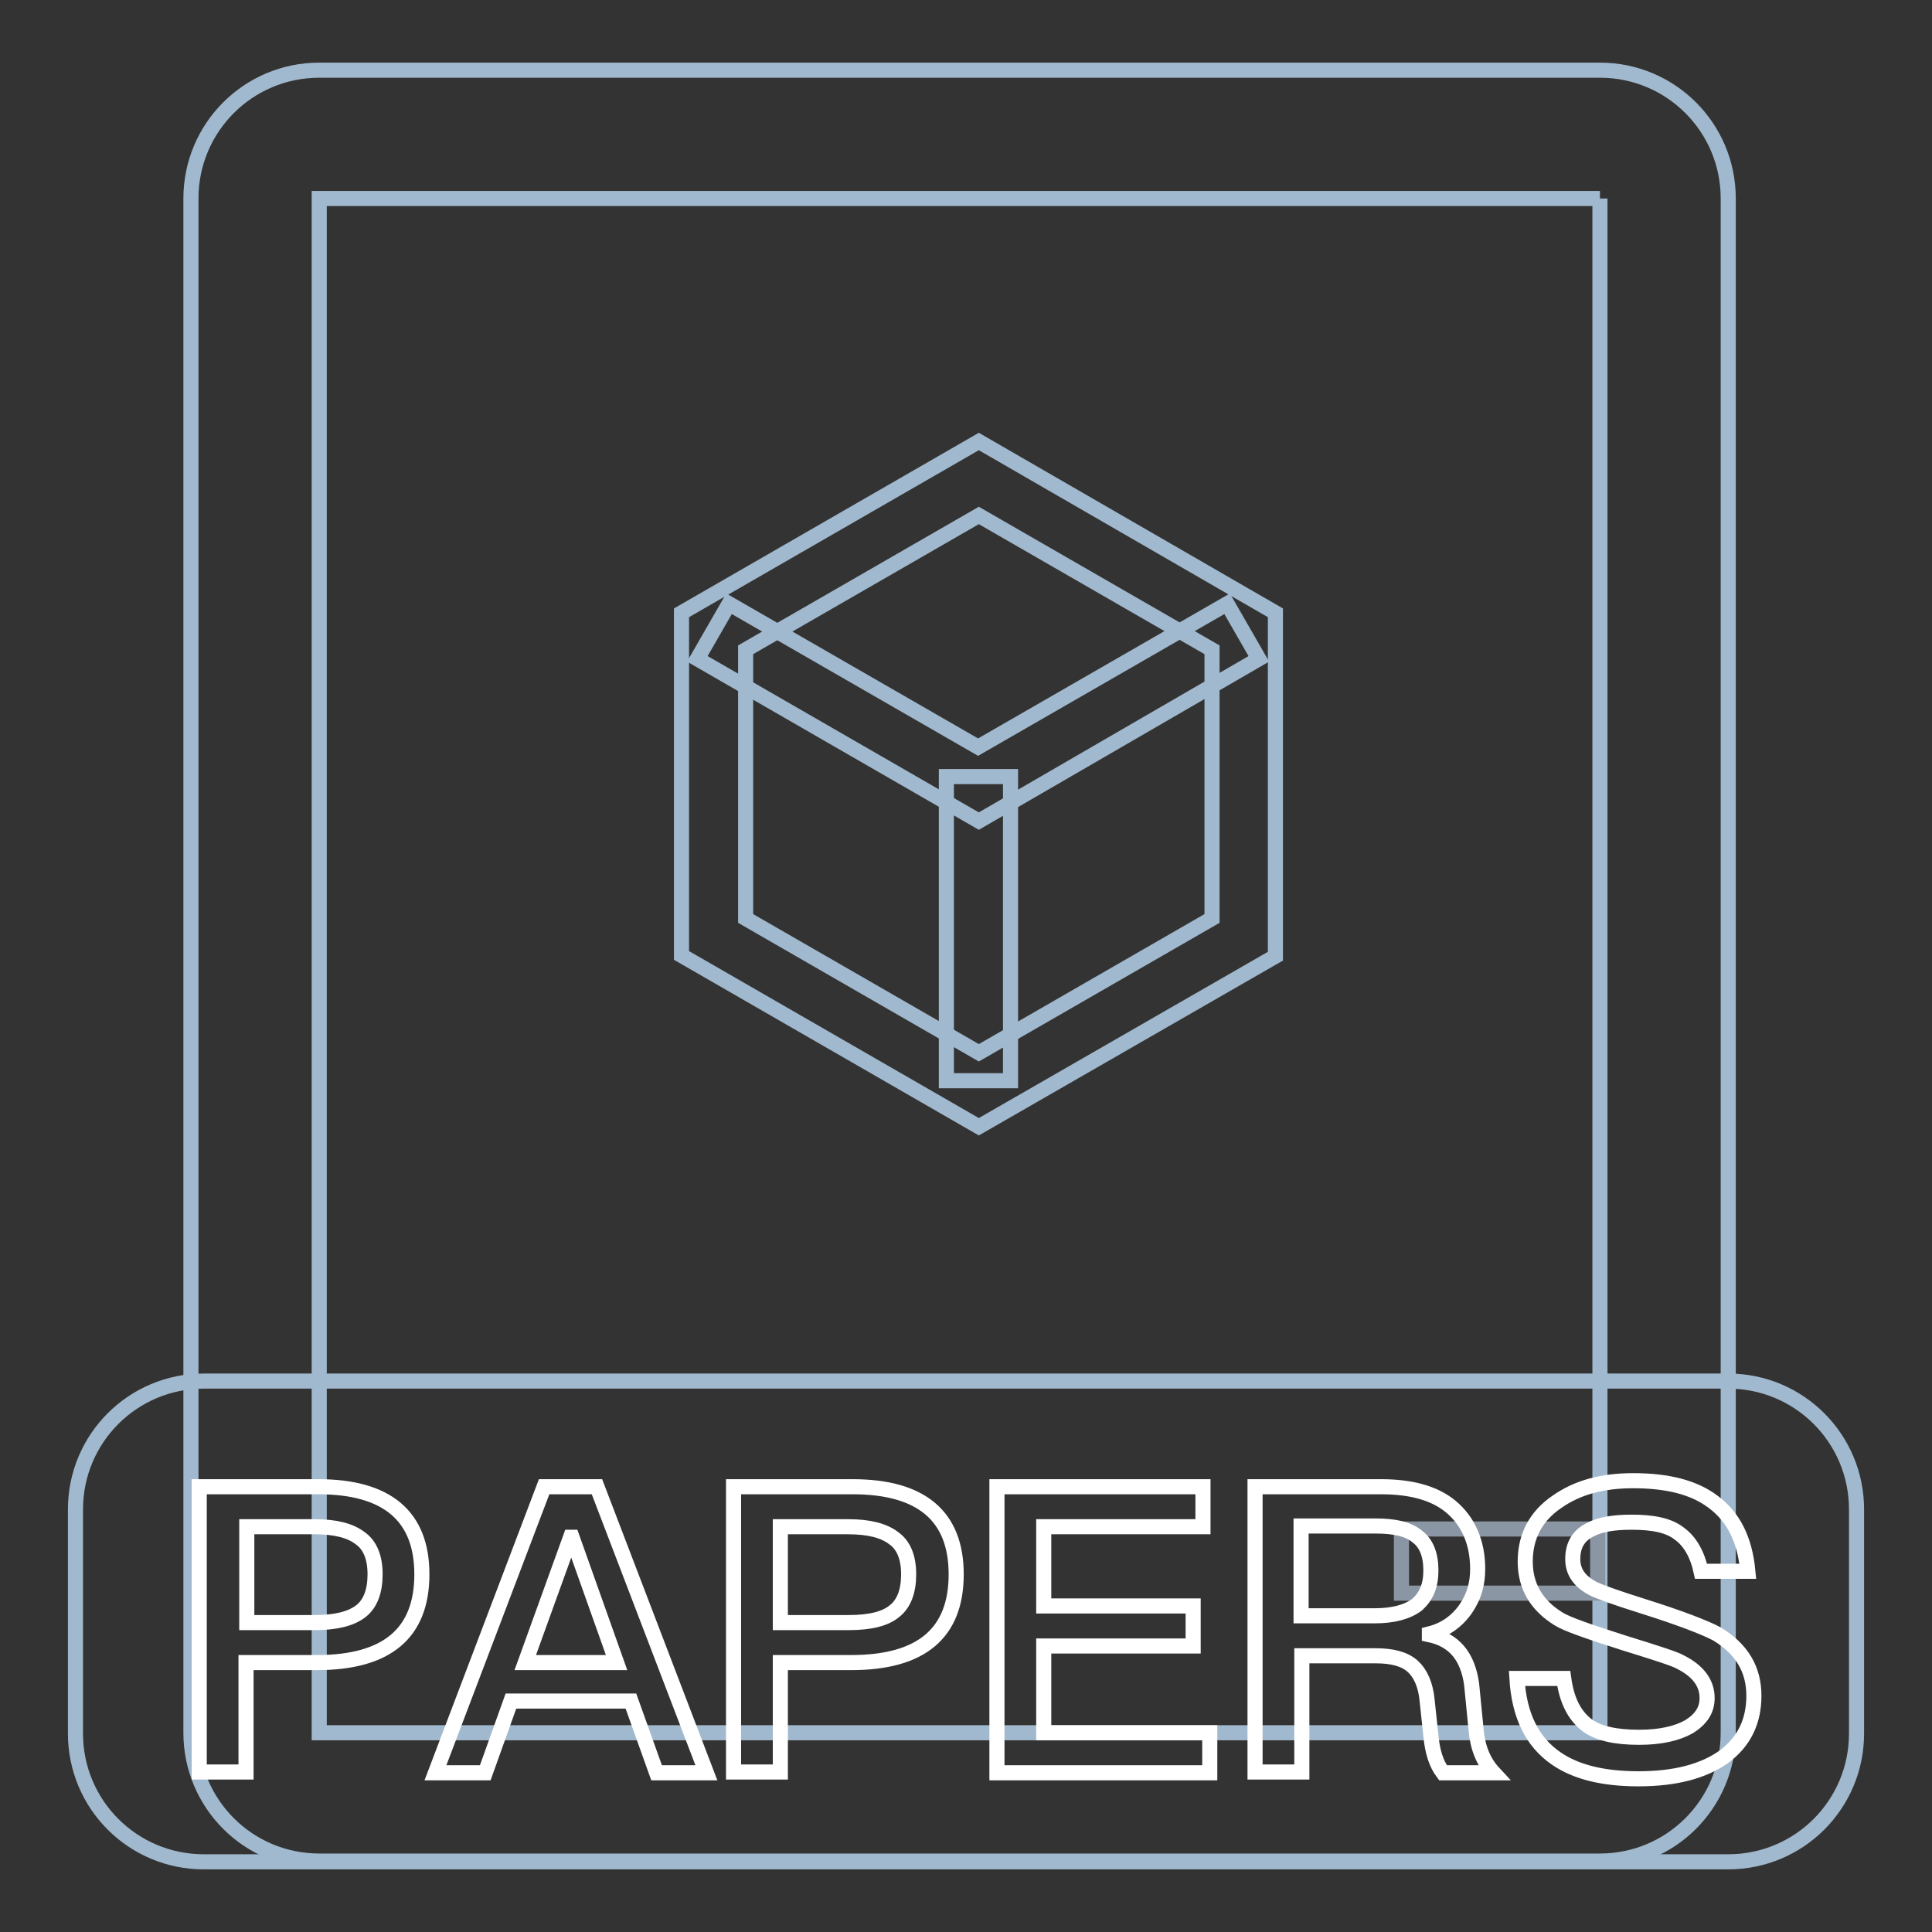
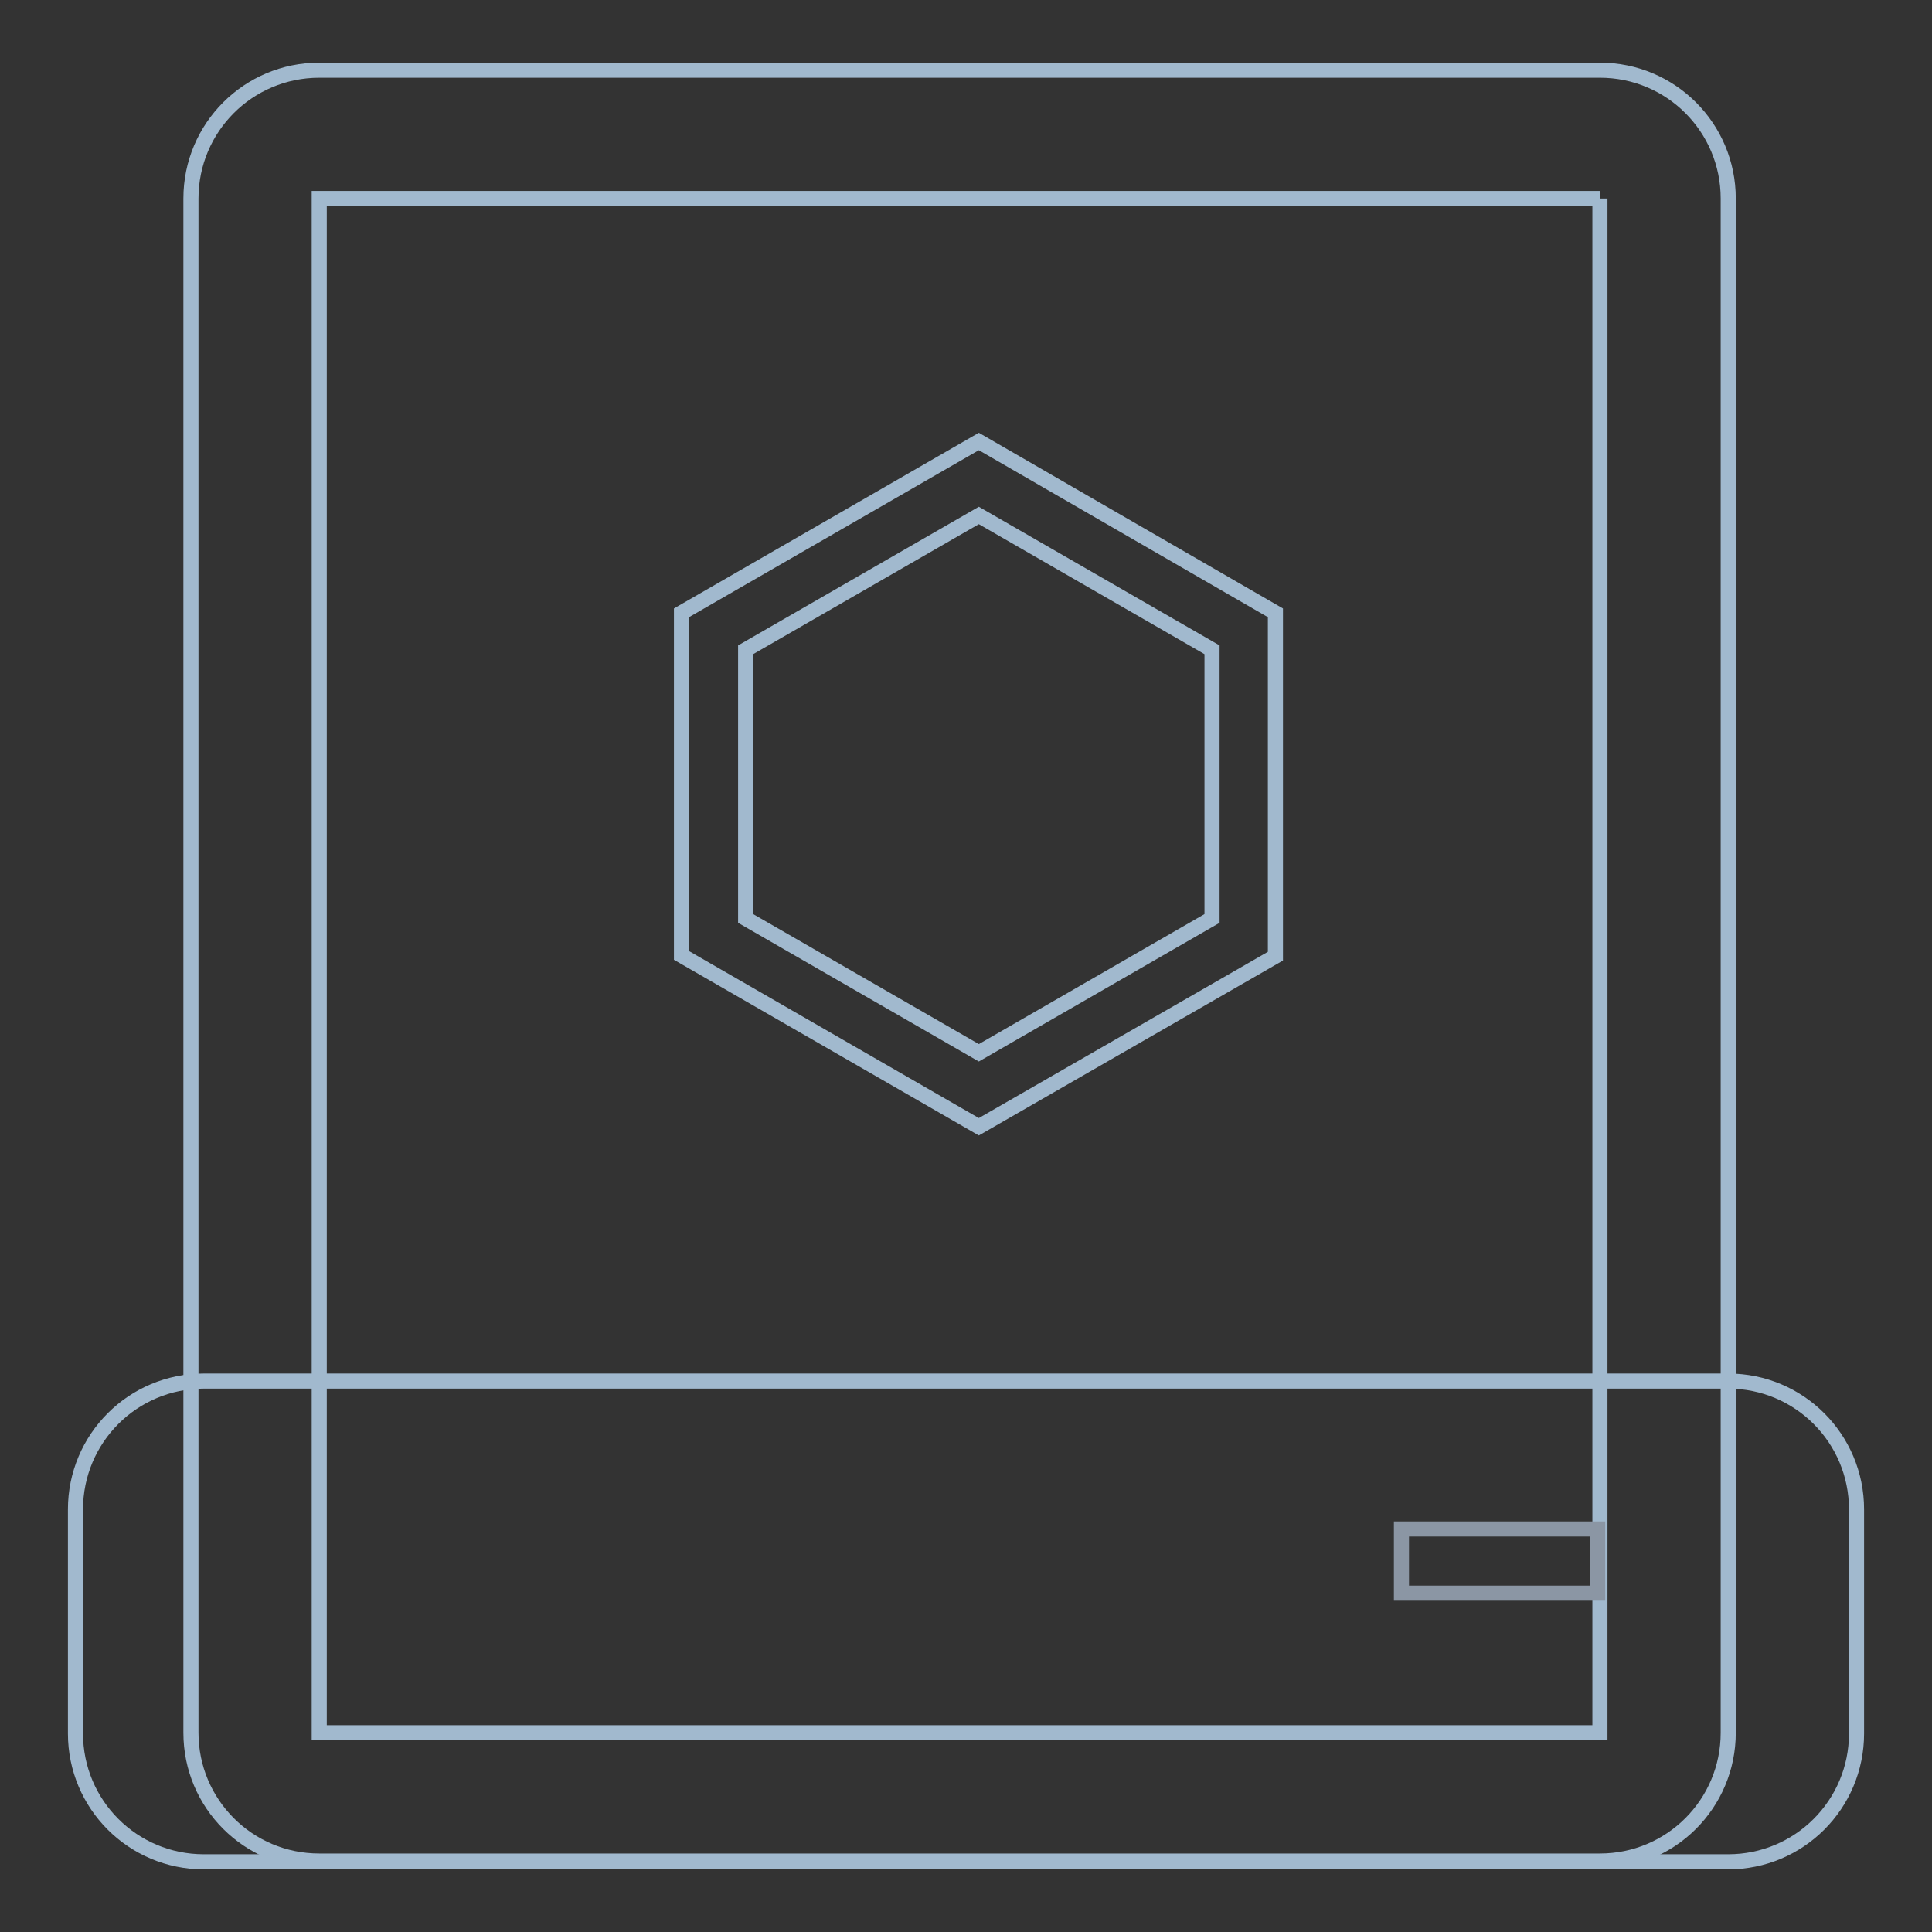
<svg xmlns="http://www.w3.org/2000/svg" version="1.1" x="0px" y="0px" viewBox="0 0 256 256" enable-background="new 0 0 256 256" xml:space="preserve">
  <rect x="0" y="0" width="256" height="256" fill="#333333" stroke="none" />
  <g>
    <path stroke-width="2" fill-opacity="0" stroke="#a1b9ce" d="M212,26.3v203.3H42.3V26.3H212 M212,9.3H42.3c-9.4,0-17,7.6-17,17v203.3c0,9.4,7.6,17,17,17H212 c9.4,0,17-7.6,17-17V26.3C229,16.9,221.4,9.3,212,9.3z" />
    <path stroke-width="2" fill-opacity="0" stroke="#8b96a4" d="M185.7,211.1v-8.5h26v8.5H185.7z" />
    <path stroke-width="2" fill-opacity="0" stroke="#a1b9ce" d="M229,246.7H27c-9.4,0-17-7.6-17-17V200c0-9.4,7.6-17,17-17h202c9.4,0,17,7.6,17,17v29.7 C246,239.1,238.4,246.7,229,246.7z" />
-     <path stroke-width="2" fill-opacity="0" stroke="#ffffff" d="M42.2,197c9.1,0,13.7,3.9,13.7,11.6c0,7.8-4.6,11.7-13.9,11.7h-9.4v14.5h-6.2V197H42.2z M32.7,215h9 c2.8,0,4.8-0.5,6.1-1.5c1.3-1,1.9-2.7,1.9-4.9c0-2.3-0.7-3.9-2-4.8c-1.3-1-3.3-1.5-6-1.5h-9V215z M79.1,197l14.5,37.9H87l-3.4-9.5 H67.7l-3.4,9.5h-6.6L72.1,197H79.1z M81.7,220.3l-5.9-16.6h-0.2l-6,16.6H81.7z M113,197c9.1,0,13.7,3.9,13.7,11.6 c0,7.8-4.6,11.7-13.9,11.7h-9.4v14.5h-6.2V197H113z M103.5,215h9c2.8,0,4.8-0.5,6-1.5c1.3-1,1.9-2.7,1.9-4.9c0-2.3-0.7-3.9-2-4.8 c-1.3-1-3.3-1.5-6-1.5h-9V215z M159.4,197v5.3h-21.1v10.5h19.8v5.3h-19.8v11.5h22v5.3h-28.2V197H159.4z M183,197 c3.9,0,7,0.8,9.2,2.6c2.3,1.9,3.6,4.7,3.6,8.3c0,2-0.5,3.7-1.6,5.3c-1.2,1.7-2.8,2.8-4.8,3.3v0.1c3.3,0.7,5.1,2.9,5.6,6.6l0.6,6.1 c0.2,2.3,1,4.2,2.3,5.6h-6.7c-0.9-1.2-1.4-2.8-1.6-4.9l-0.5-4.7c-0.2-2.1-0.9-3.6-1.9-4.5c-1.1-1-2.8-1.4-4.9-1.4h-9.8v15.4h-6.2 V197H183L183,197z M172.4,214.1h9.8c2.4,0,4.3-0.5,5.6-1.5c1.2-1.1,1.8-2.5,1.8-4.5c0-2.1-0.6-3.6-1.8-4.5c-1.2-1-3-1.4-5.6-1.4 h-9.8V214.1z M227,199c2.7,2,4.2,5,4.6,9.2h-6.2c-0.5-2.3-1.5-4-2.9-5c-1.4-1.1-3.5-1.5-6.3-1.5c-2.4,0-4.2,0.3-5.5,1 c-1.6,0.8-2.3,2.1-2.3,3.9c0,1.6,0.8,2.9,2.7,3.9c0.8,0.4,3,1.2,6.5,2.3c5.1,1.6,8.4,2.9,9.9,3.7c3.3,2,4.9,4.7,4.9,8.2 c0,3.4-1.3,6.1-4,8.1c-2.7,1.9-6.4,2.9-11.3,2.9c-4.7,0-8.3-0.9-10.9-2.7c-3.2-2.2-4.9-5.7-5.2-10.6h6.2c0.4,2.9,1.4,4.9,3.1,6.2 c1.5,1.1,3.8,1.6,6.9,1.6c2.8,0,5-0.5,6.6-1.4c1.6-1,2.4-2.2,2.4-3.8c0-2-1.2-3.6-3.6-4.8c-0.7-0.4-3.2-1.2-7.4-2.5 c-4.7-1.5-7.6-2.5-8.7-3.2c-2.9-1.8-4.4-4.3-4.4-7.6s1.4-6,4.2-7.9c2.7-1.9,6-2.8,10.1-2.8C221,196.2,224.5,197.1,227,199L227,199z " />
    <path stroke-width="2" fill-opacity="0" stroke="#a1b9ce" d="M129.7,149.3l-39.4-22.7V81.2l39.4-22.7L169,81.2v45.5L129.7,149.3z M98.8,121.7l30.9,17.8l30.9-17.8V86.1 l-30.9-17.8L98.8,86.1V121.7z" />
-     <path stroke-width="2" fill-opacity="0" stroke="#a1b9ce" d="M129.7,108.8L92.4,87.3l4.2-7.3l33,19l33-19l4.2,7.3L129.7,108.8z" />
-     <path stroke-width="2" fill-opacity="0" stroke="#a1b9ce" d="M133.9,102.9h-8.5v40.3h8.5V102.9z" />
  </g>
</svg>